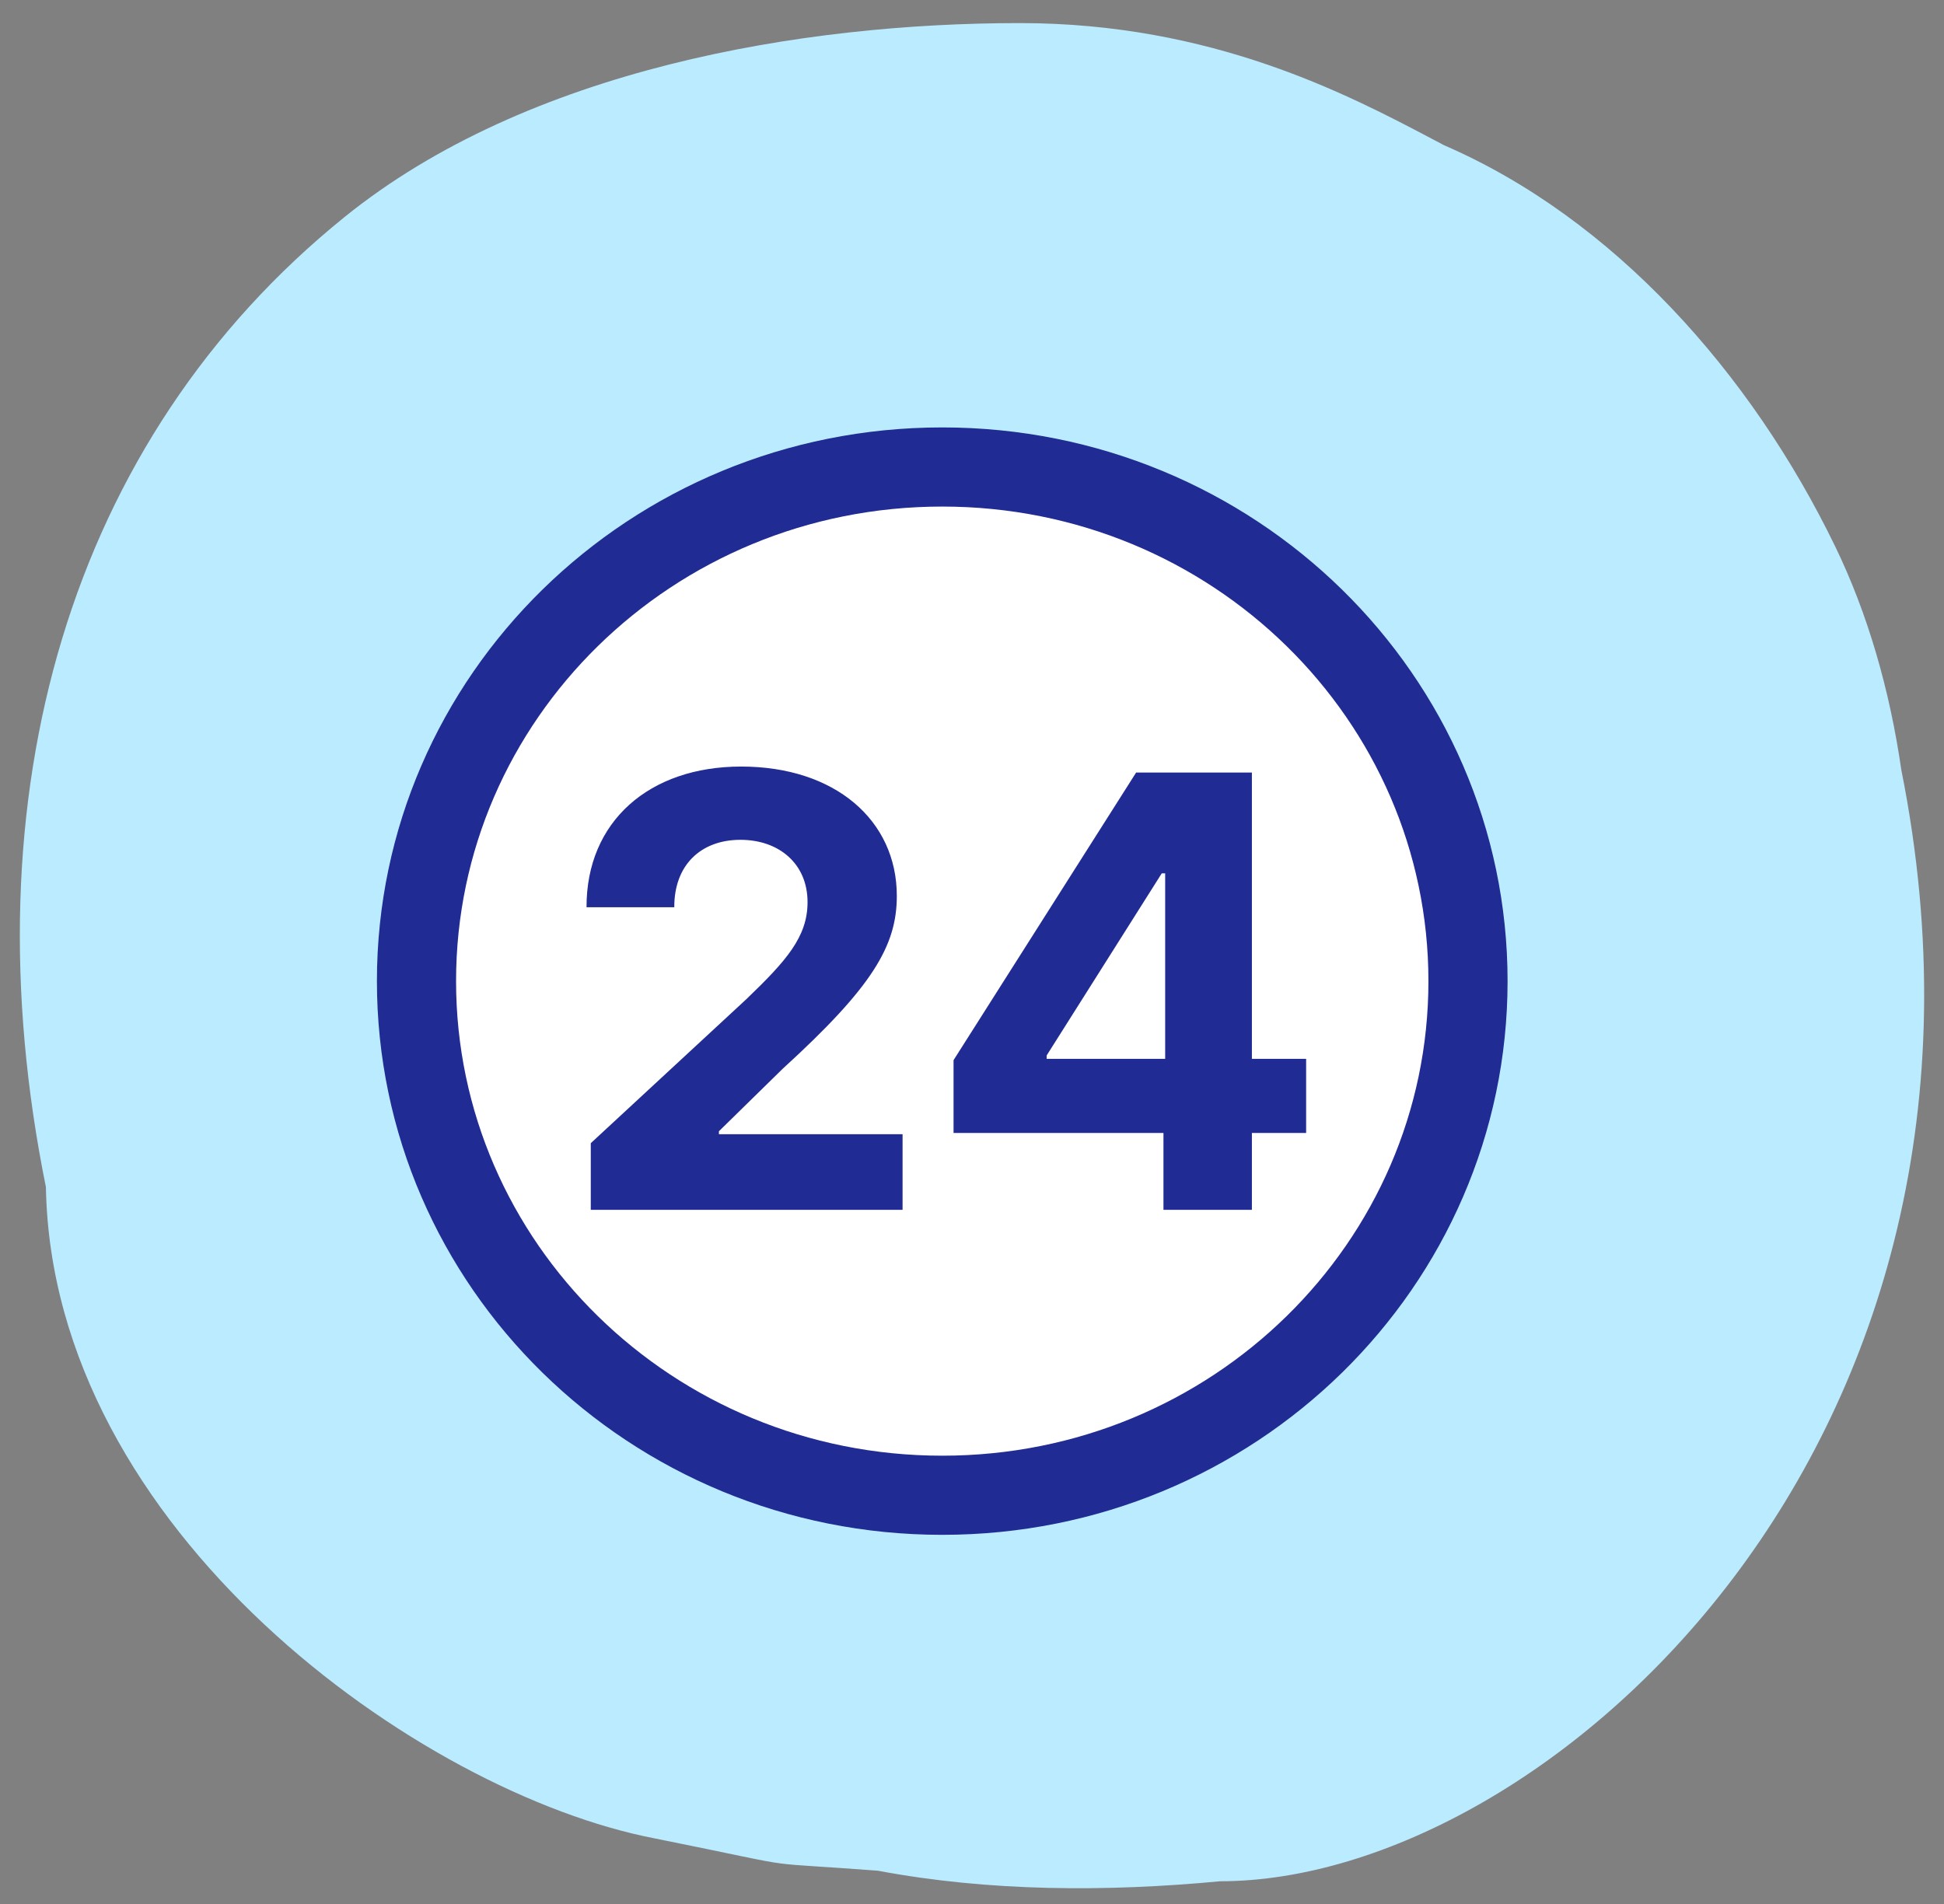
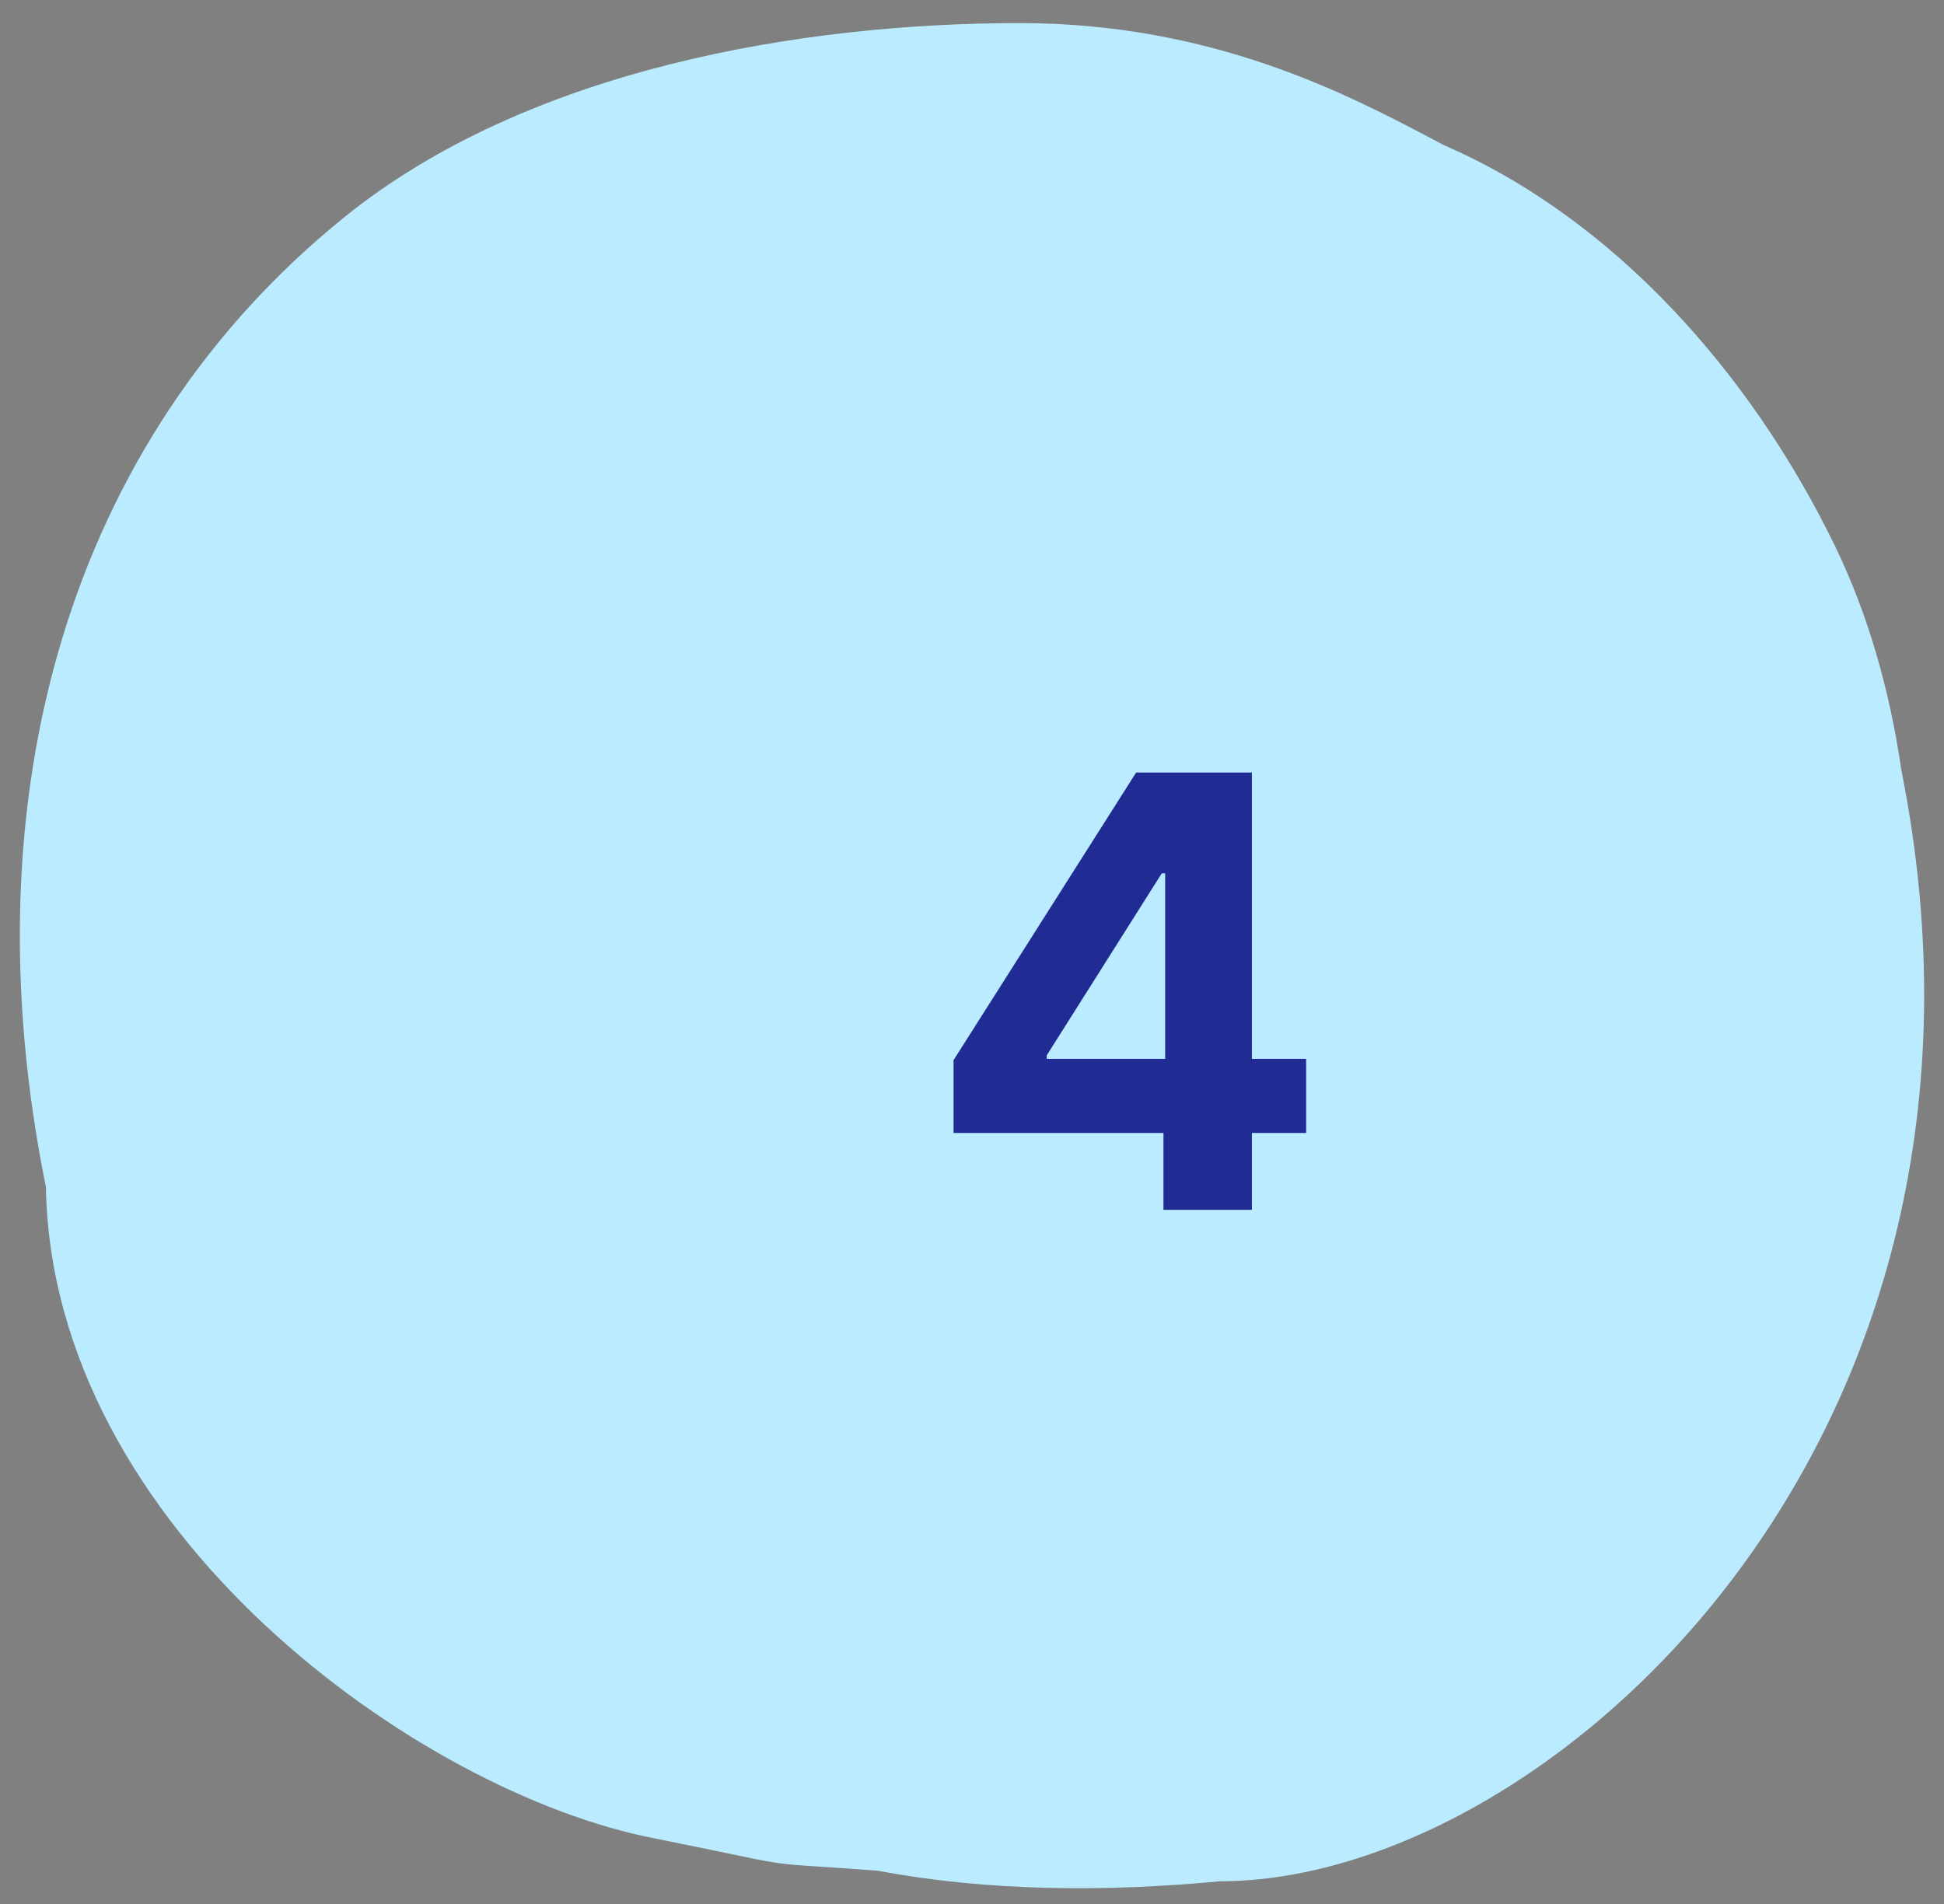
<svg xmlns="http://www.w3.org/2000/svg" width="49" height="48" viewBox="0 0 49 48" fill="none">
  <rect x="0" y="0" width="49" height="48" fill="#808080" stroke="none" />
  <path d="M1.157 29.926C1.309 38.584 10.577 45.204 16.5 46.346C18.673 46.782 19.175 46.913 19.685 46.979C20.128 47.036 20.577 47.044 22.127 47.161C24.922 47.688 27.882 47.699 30.759 47.427C38.952 47.427 51.318 36.386 47.924 19.408C47.634 17.404 47.083 15.479 46.257 13.775C44.133 9.394 40.667 5.51 36.396 3.66C36.313 3.616 36.228 3.571 36.141 3.525C33.978 2.384 30.564 0.582 25.705 0.582C20.214 0.582 13.305 1.736 8.68 5.475C1.74 11.084 -0.843 20.053 1.157 29.926Z" fill="#BAEBFF" />
-   <path d="M10.498 24.735C10.498 17.594 16.41 11.773 23.75 11.773C31.09 11.773 37.002 17.595 37.002 24.735C37.002 31.875 31.09 37.696 23.75 37.696C16.41 37.696 10.498 31.875 10.498 24.735Z" fill="white" stroke="#202B93" stroke-width="1.995" />
-   <path d="M14.891 30.5H22.75V28.594H18.121V28.519L19.73 26.942C21.996 24.875 22.605 23.841 22.605 22.587C22.605 20.676 21.044 19.325 18.681 19.325C16.366 19.325 14.778 20.709 14.784 22.872H16.996C16.99 21.817 17.658 21.172 18.664 21.172C19.633 21.172 20.355 21.774 20.355 22.743C20.355 23.621 19.816 24.224 18.815 25.187L14.891 28.82V30.5Z" fill="#202B93" />
  <path d="M24.035 28.562H29.326V30.5H31.555V28.562H32.922V26.694H31.555V19.476H28.637L24.035 26.727V28.562ZM29.369 26.694H26.382V26.608L29.283 22.017H29.369V26.694Z" fill="#202B93" />
</svg>